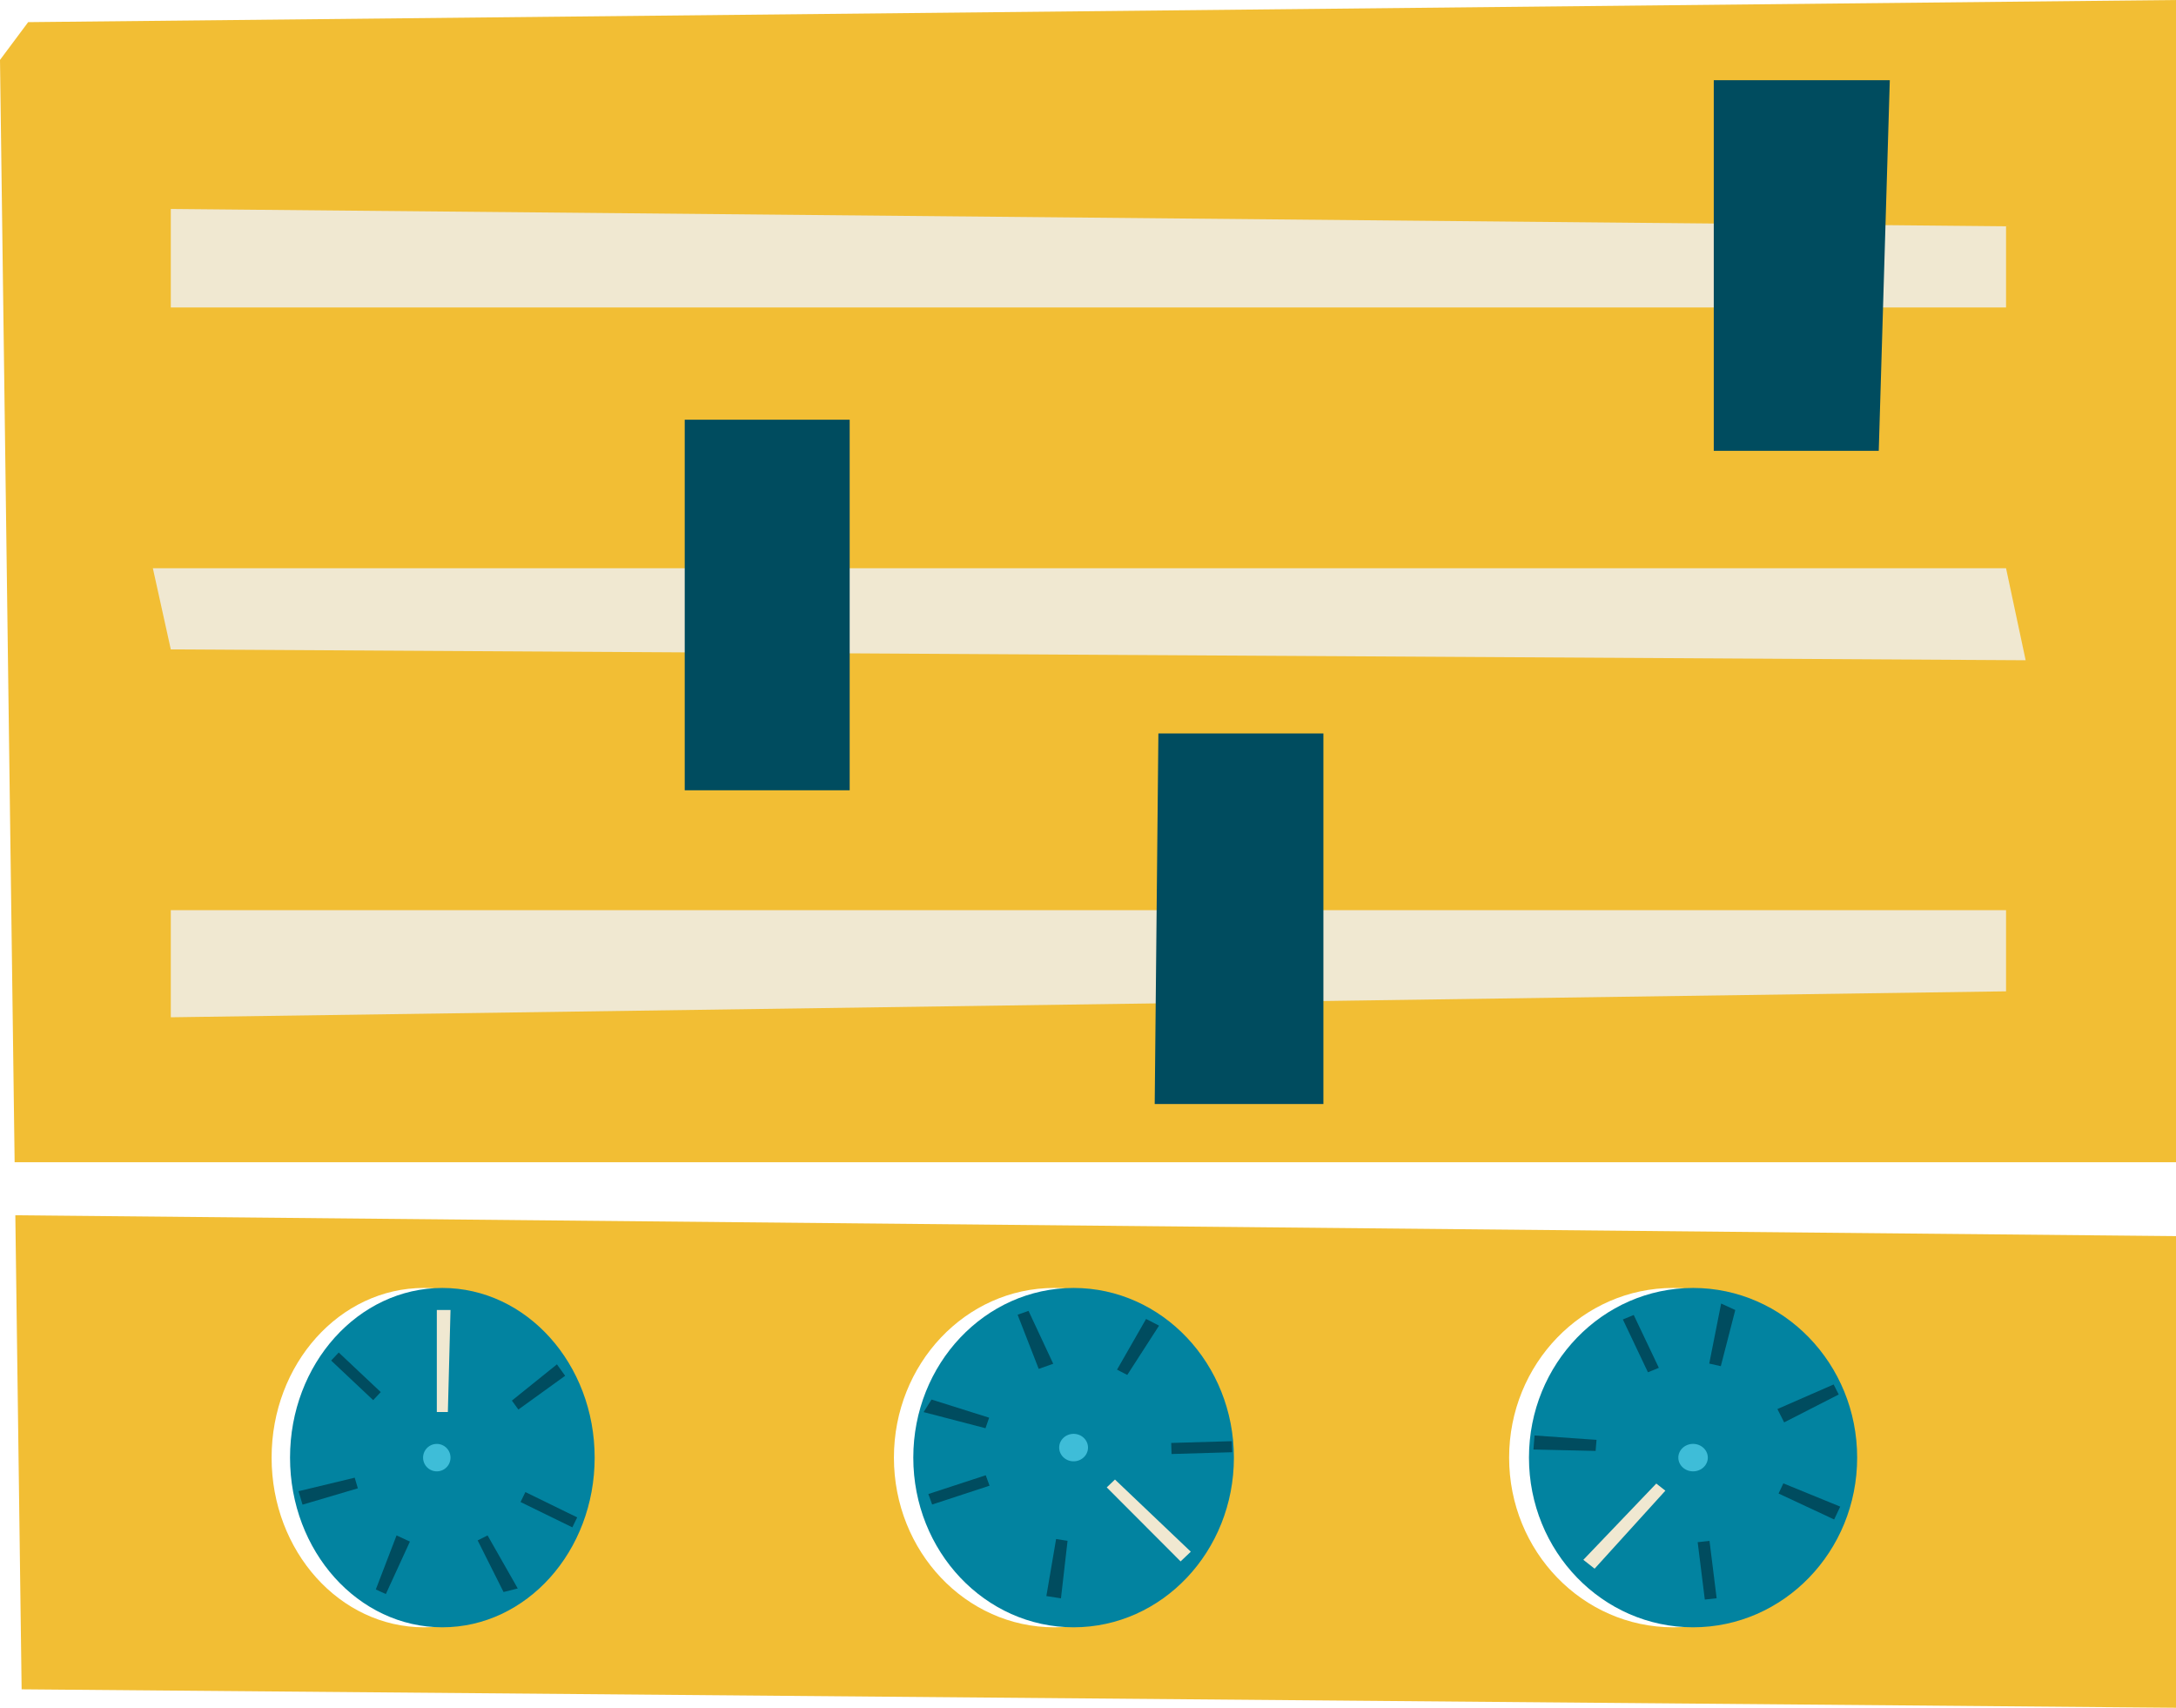
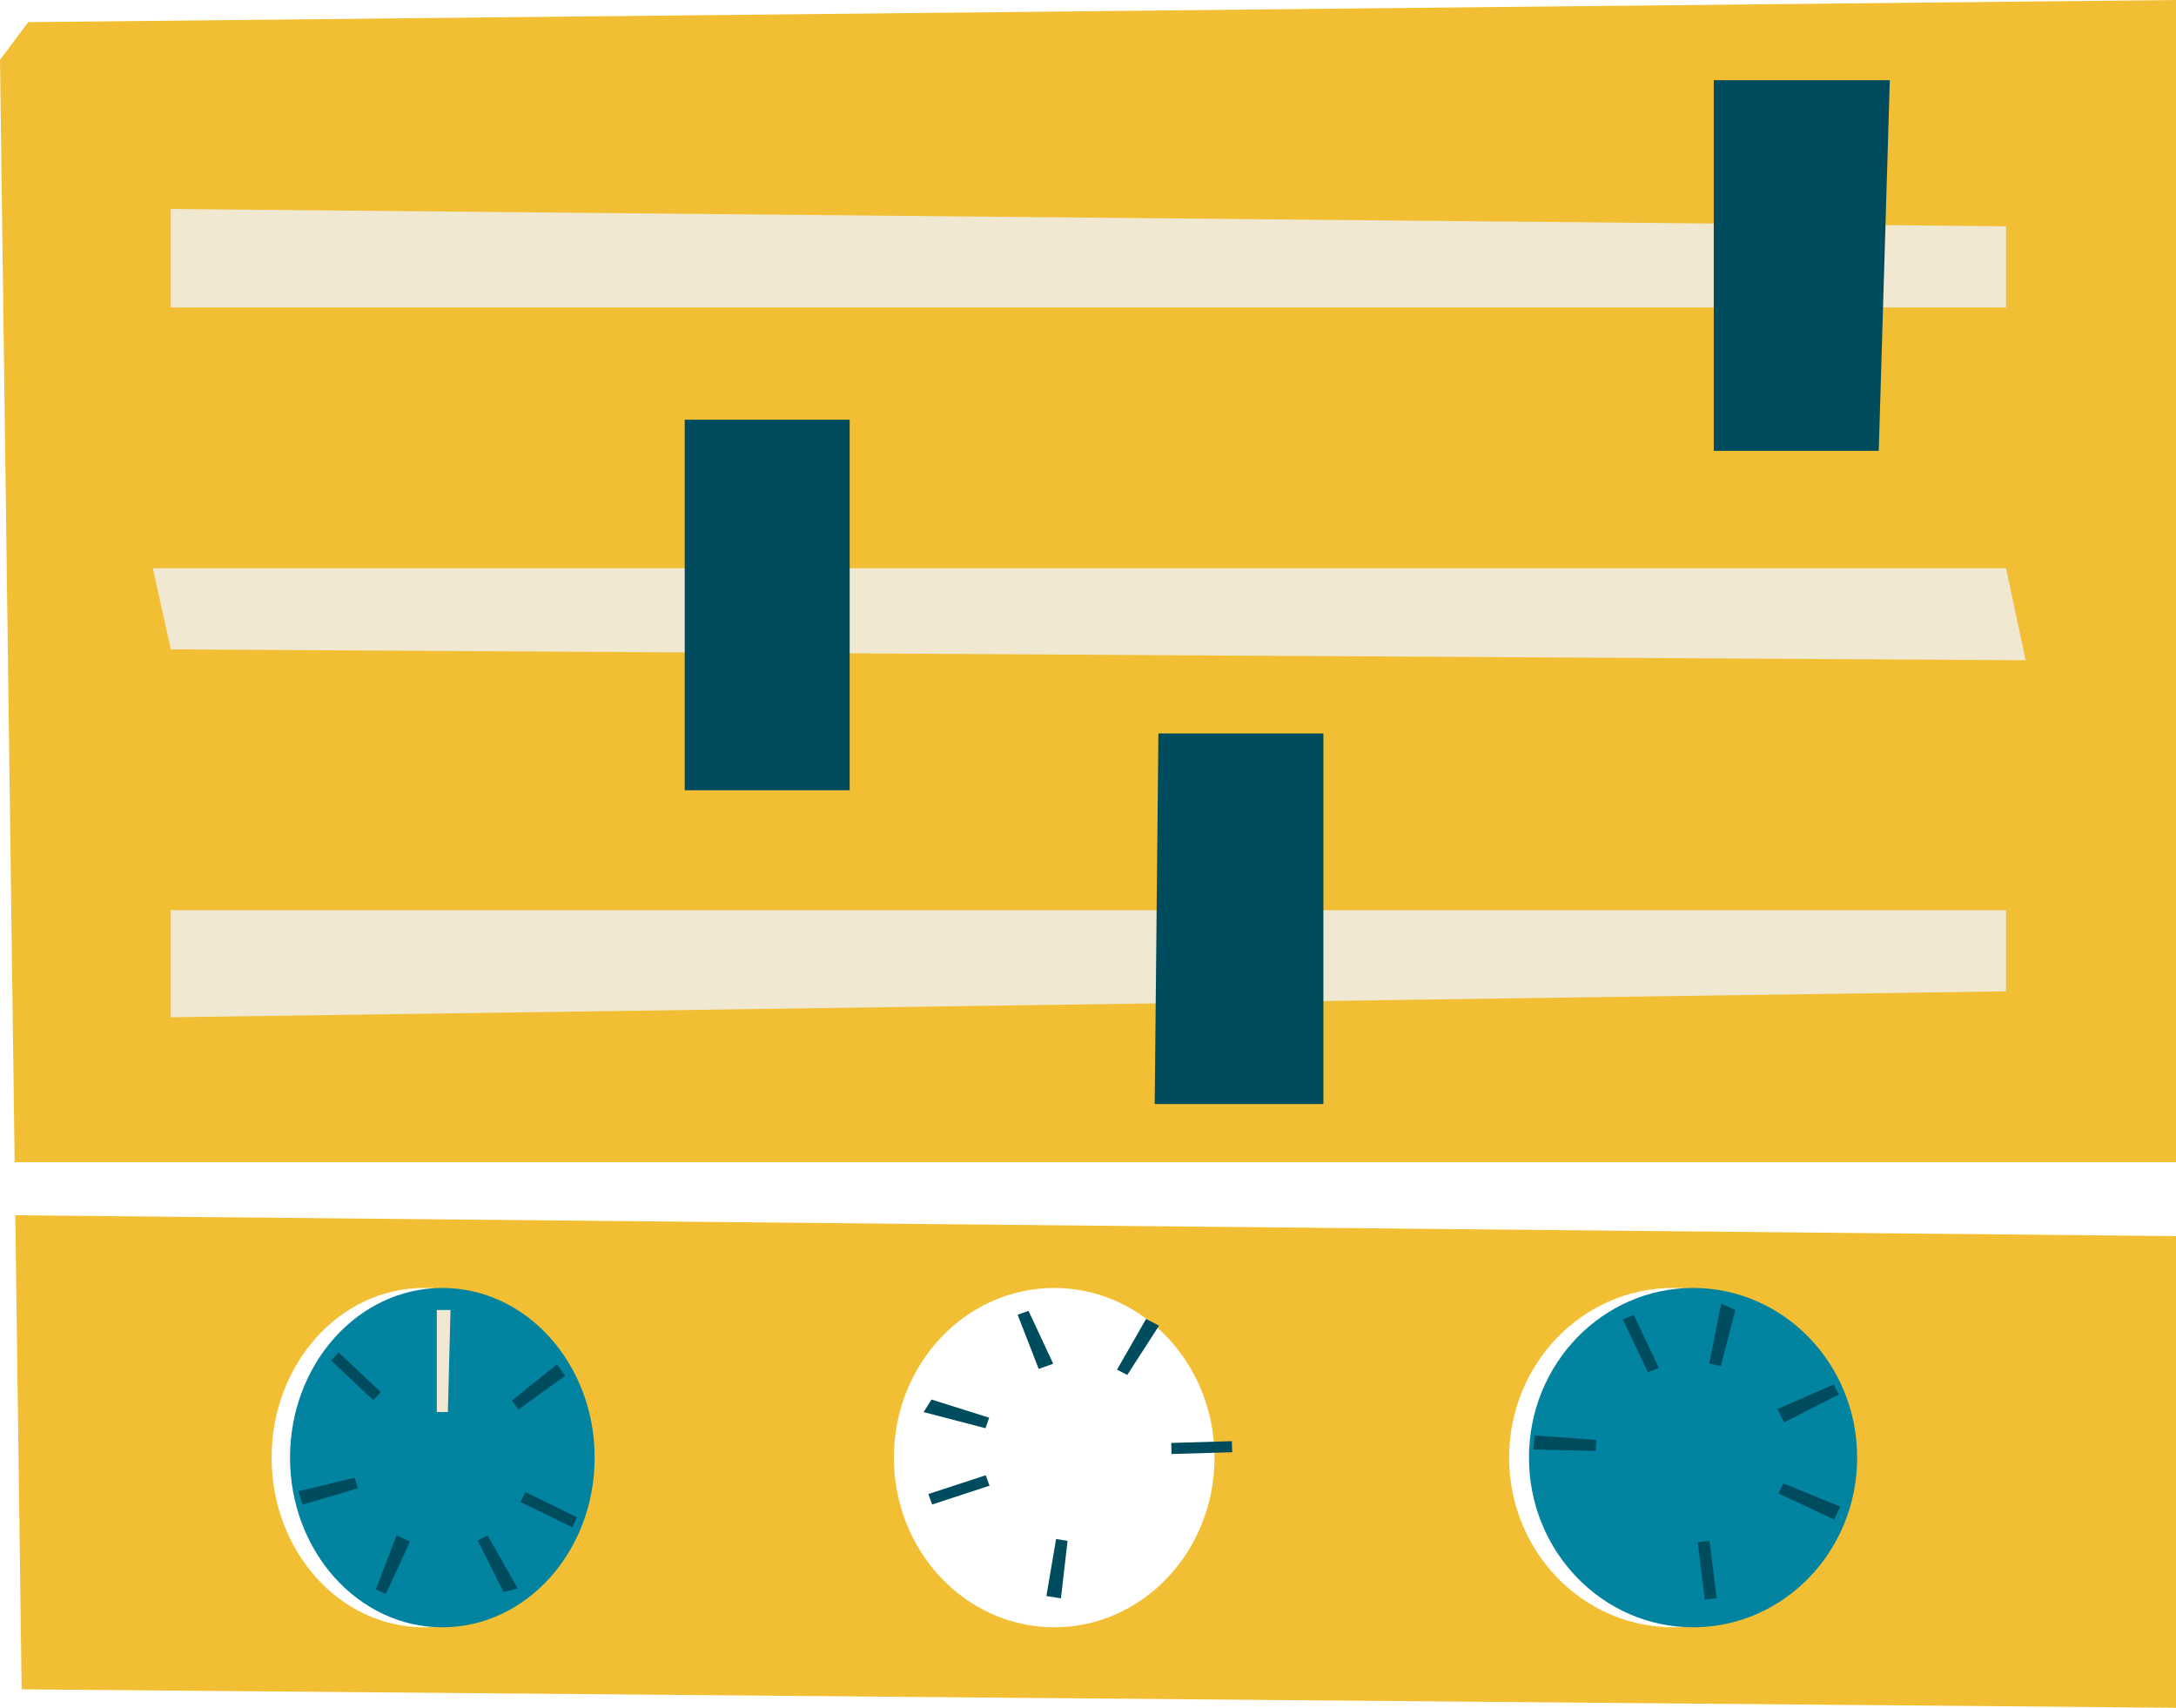
<svg xmlns="http://www.w3.org/2000/svg" width="209" height="164">
  <path fill="#F2BE34" d="M1.472 116.705l.605 45.524L209.003 164v-45.293L1.472 116.705zm39.245 39.568c-8.077 0-14.63-7.295-14.63-16.294s6.55-16.294 14.63-16.294c8.08 0 14.629 7.295 14.629 16.294s-6.549 16.294-14.63 16.294zm60.539 0c-8.505 0-15.397-7.295-15.397-16.294s6.895-16.294 15.397-16.294c8.501 0 15.396 7.295 15.396 16.294s-6.895 16.294-15.396 16.294zm59.453 0c-8.703 0-15.761-7.295-15.761-16.294s7.054-16.294 15.761-16.294c8.706 0 15.761 7.295 15.761 16.294s-7.055 16.294-15.761 16.294zM209 111.61V0L2.706 2.126 0 5.754 1.405 111.61H209z" />
  <path fill="#F0E8D1" d="M192.676 29.527H16.405v-9.46l176.271 1.666v7.794zm1.883 33.878L16.405 62.363l-1.723-7.794h177.995l1.882 8.836zM192.676 95.2L16.405 97.692V87.406h176.271V95.2z" />
  <path fill="#004C5F" d="M180.45 43.295h-15.846V7.705h16.907l-1.061 35.59zm-98.84-2.99H65.766v35.589H81.61v-35.59zm45.5 65.718h-16.203l.354-35.589h15.849v35.589z" />
  <path fill="#0283A0" d="M42.486 156.273c8.08 0 14.629-7.295 14.629-16.294s-6.55-16.294-14.63-16.294c-8.078 0-14.628 7.295-14.628 16.294s6.55 16.294 14.629 16.294z" />
  <path fill="#F0E8D1" d="M43.016 135.6h-1.06v-9.8h1.315l-.255 9.8z" />
  <path fill="#004C5F" d="M49.788 135.362l-.62-.861 4.324-3.479.789 1.098-4.493 3.242zm.674 7.925l-.465.955 4.975 2.432.466-.956-4.976-2.431zm-17.928-13.403l-.727.774 4.036 3.801.727-.774-4.036-3.801zm-3.478 14.612l-.378-1.293 5.391-1.297.301 1.021-5.314 1.569zm8.003 8.585l-.963-.443 1.992-5.187 1.284.591-2.313 5.039zm11.306-.195l-2.487-4.957.952-.478 2.898 5.091-1.363.344z" />
-   <path fill="#0283A0" d="M103.117 156.273c8.503 0 15.396-7.295 15.396-16.294s-6.893-16.294-15.396-16.294c-8.504 0-15.397 7.295-15.397 16.294s6.894 16.294 15.397 16.294z" />
-   <path fill="#F0E8D1" d="M106.301 142.838l.789-.755 7.284 6.93-.98.932-7.093-7.107z" />
  <path fill="#004C5F" d="M101.436 147.798l1.101.17-.634 5.524-1.401-.22.934-5.474zm-12.269-4.322l5.512-1.804.364 1.003-5.512 1.807-.364-1.006zm23.325-4.907l5.826-.17.032 1.062-5.826.171-.032-1.063zm-2.413-11.908l1.245.645-3.053 4.733-.983-.507 2.791-4.871zm-12.339-.404l1.047-.372 2.373 5.08-1.394.493-2.027-5.201zm-8.268 8.145l5.533 1.743-.35 1.01-5.944-1.548.76-1.205z" />
  <path fill="#0283A0" d="M162.615 156.273c8.705 0 15.761-7.295 15.761-16.294s-7.056-16.294-15.761-16.294c-8.704 0-15.761 7.295-15.761 16.294s7.057 16.294 15.761 16.294z" />
-   <path fill="#F0E8D1" d="M159.082 142.469l.873.684-6.796 7.49-1.082-.85 7.005-7.324z" />
  <path fill="#004C5F" d="M153.343 138.275l-.088 1.059-5.972-.135.109-1.346 5.951.422zm3.573-11.993l2.413 5.073-1.047.429-2.409-5.074 1.043-.428zm7.278 21.693l.686 5.51-1.136.124-.686-5.51 1.136-.124zm12.555-3.291l-.583 1.236-5.339-2.494.46-.974 5.462 2.232zm-.633-11.731l.488.964-5.239 2.678-.648-1.282 5.399-2.36zm-9.446-7.15l-1.39 5.393-1.111-.248 1.143-5.765 1.358.62z" />
-   <path fill="#3EBDD8" d="M41.955 141.297a1.317 1.317 0 10-.002-2.634 1.317 1.317 0 00.002 2.634zm61.162-.964c.764 0 1.383-.59 1.383-1.318 0-.728-.619-1.318-1.383-1.318s-1.384.59-1.384 1.318c0 .728.62 1.318 1.384 1.318zm59.499.964c.781 0 1.415-.59 1.415-1.318 0-.728-.634-1.318-1.415-1.318-.782 0-1.415.59-1.415 1.318 0 .728.633 1.318 1.415 1.318z" />
</svg>